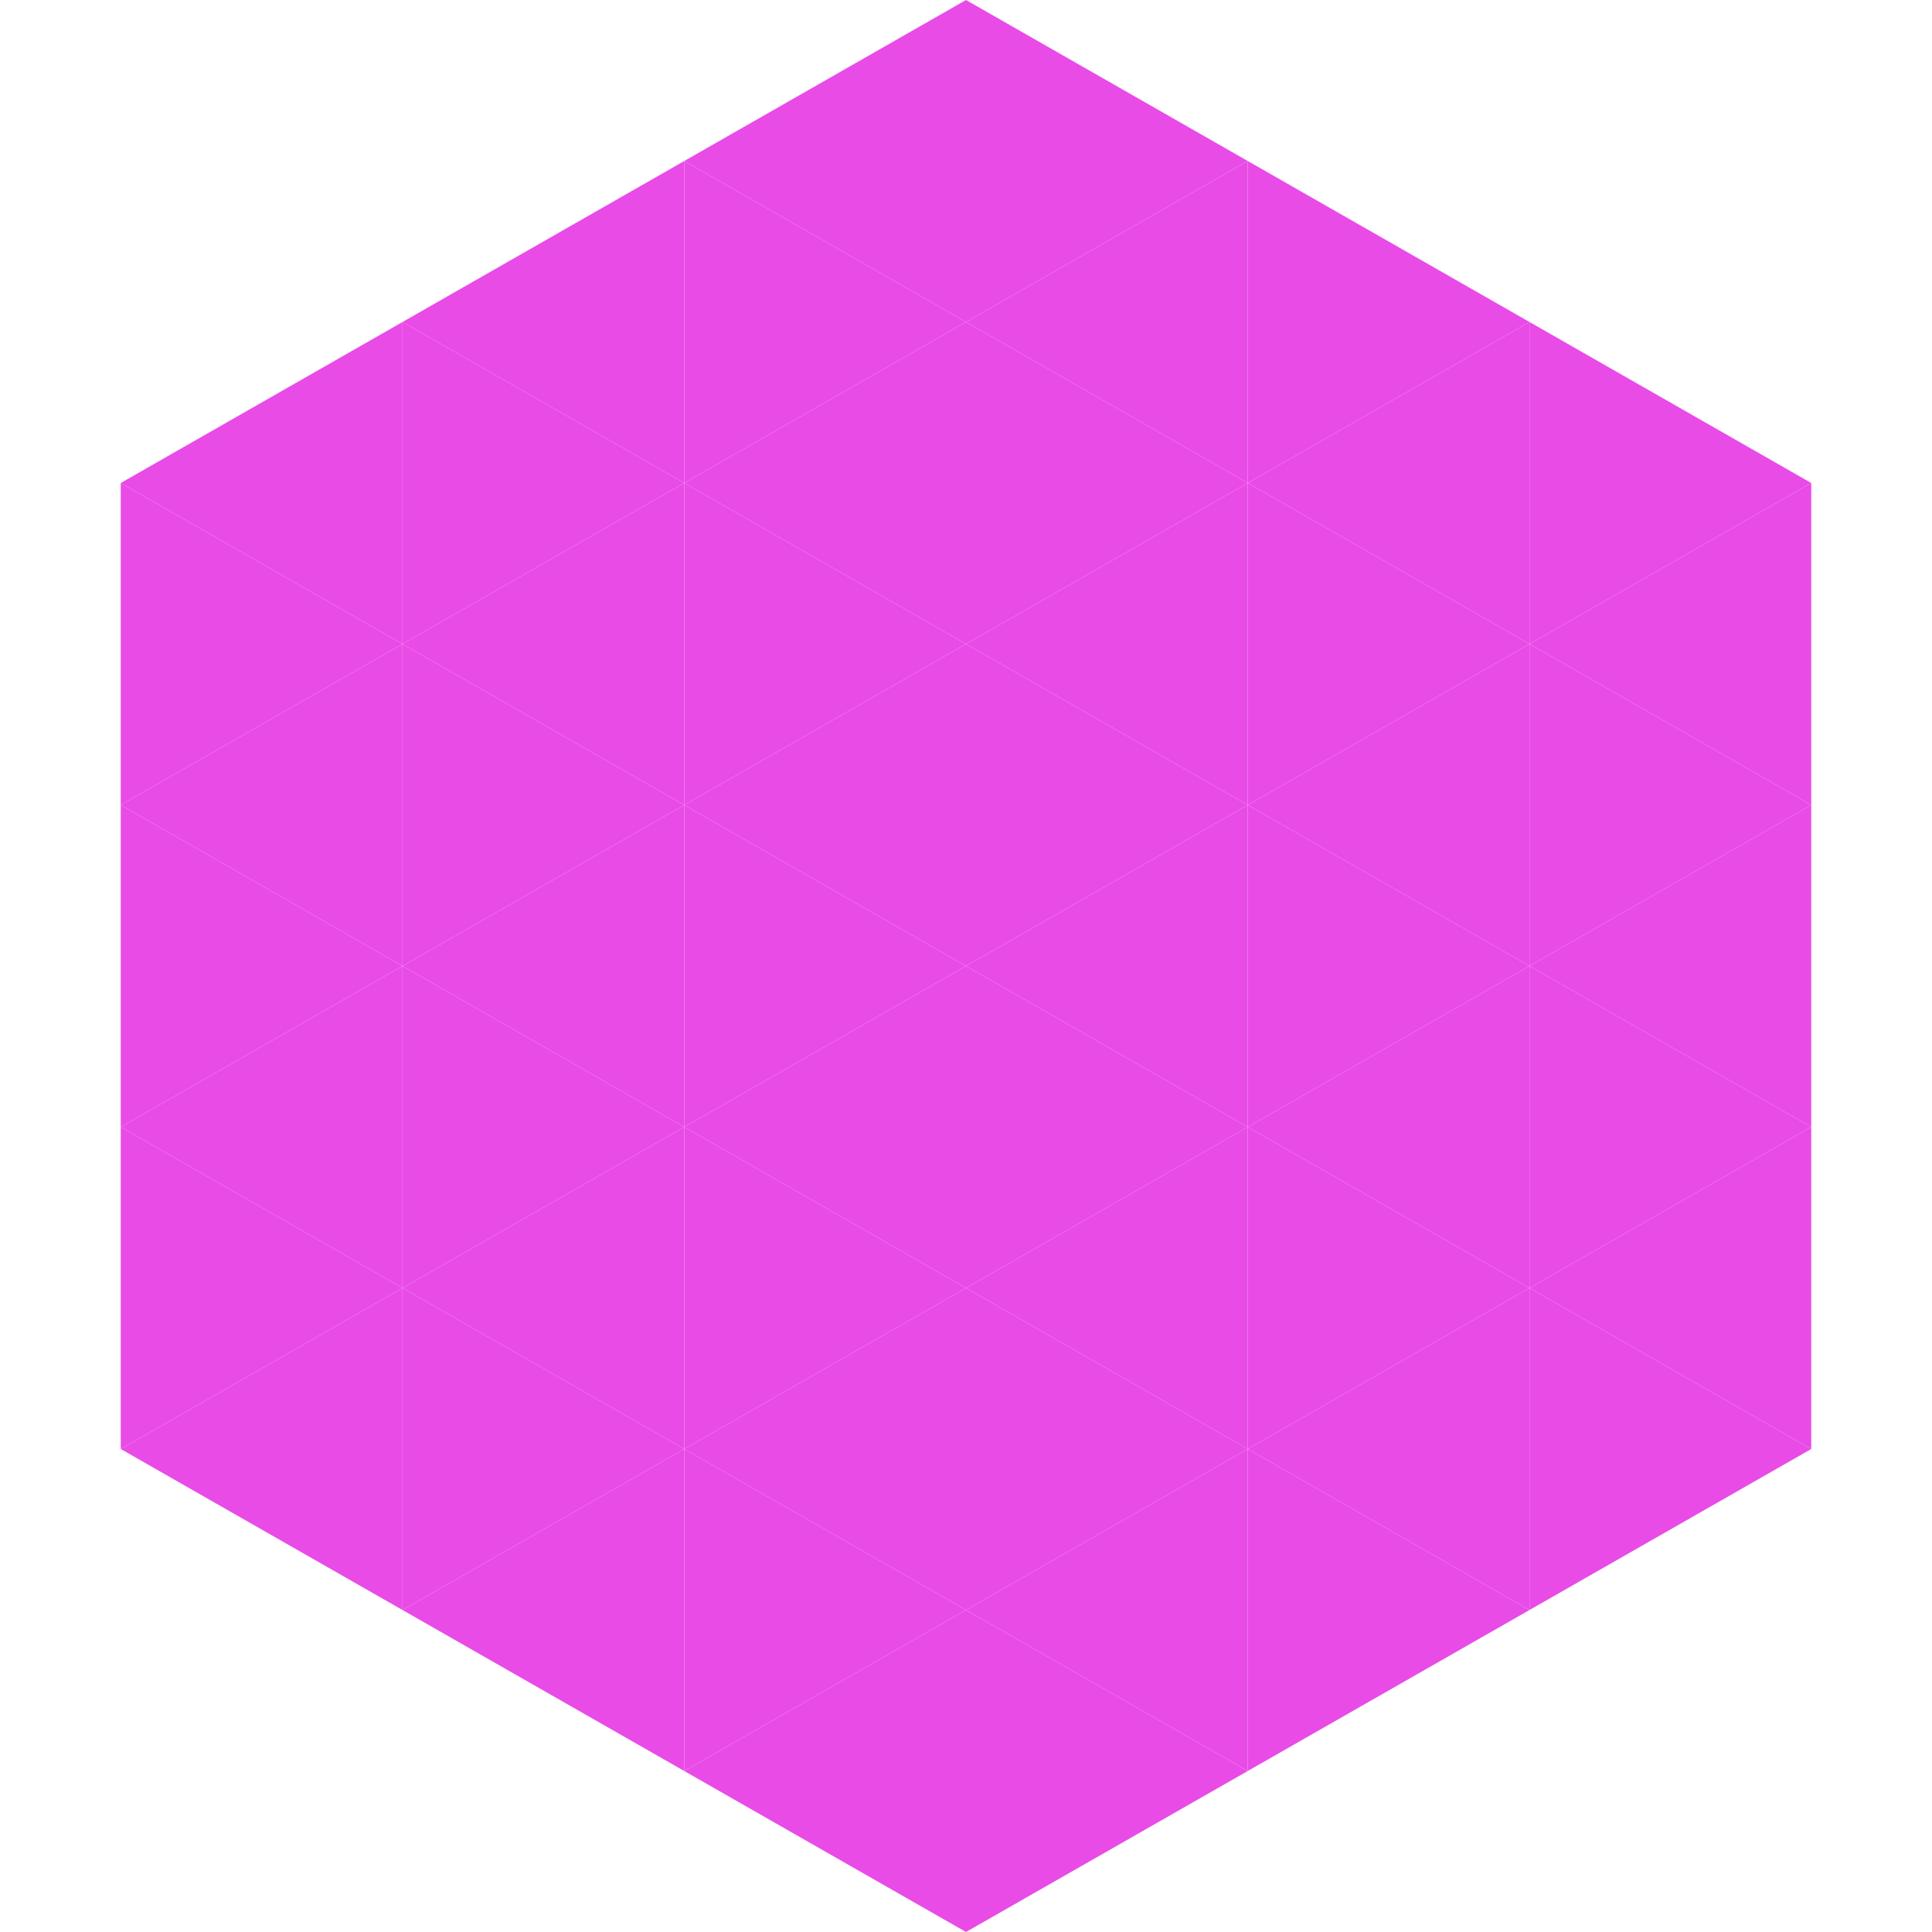
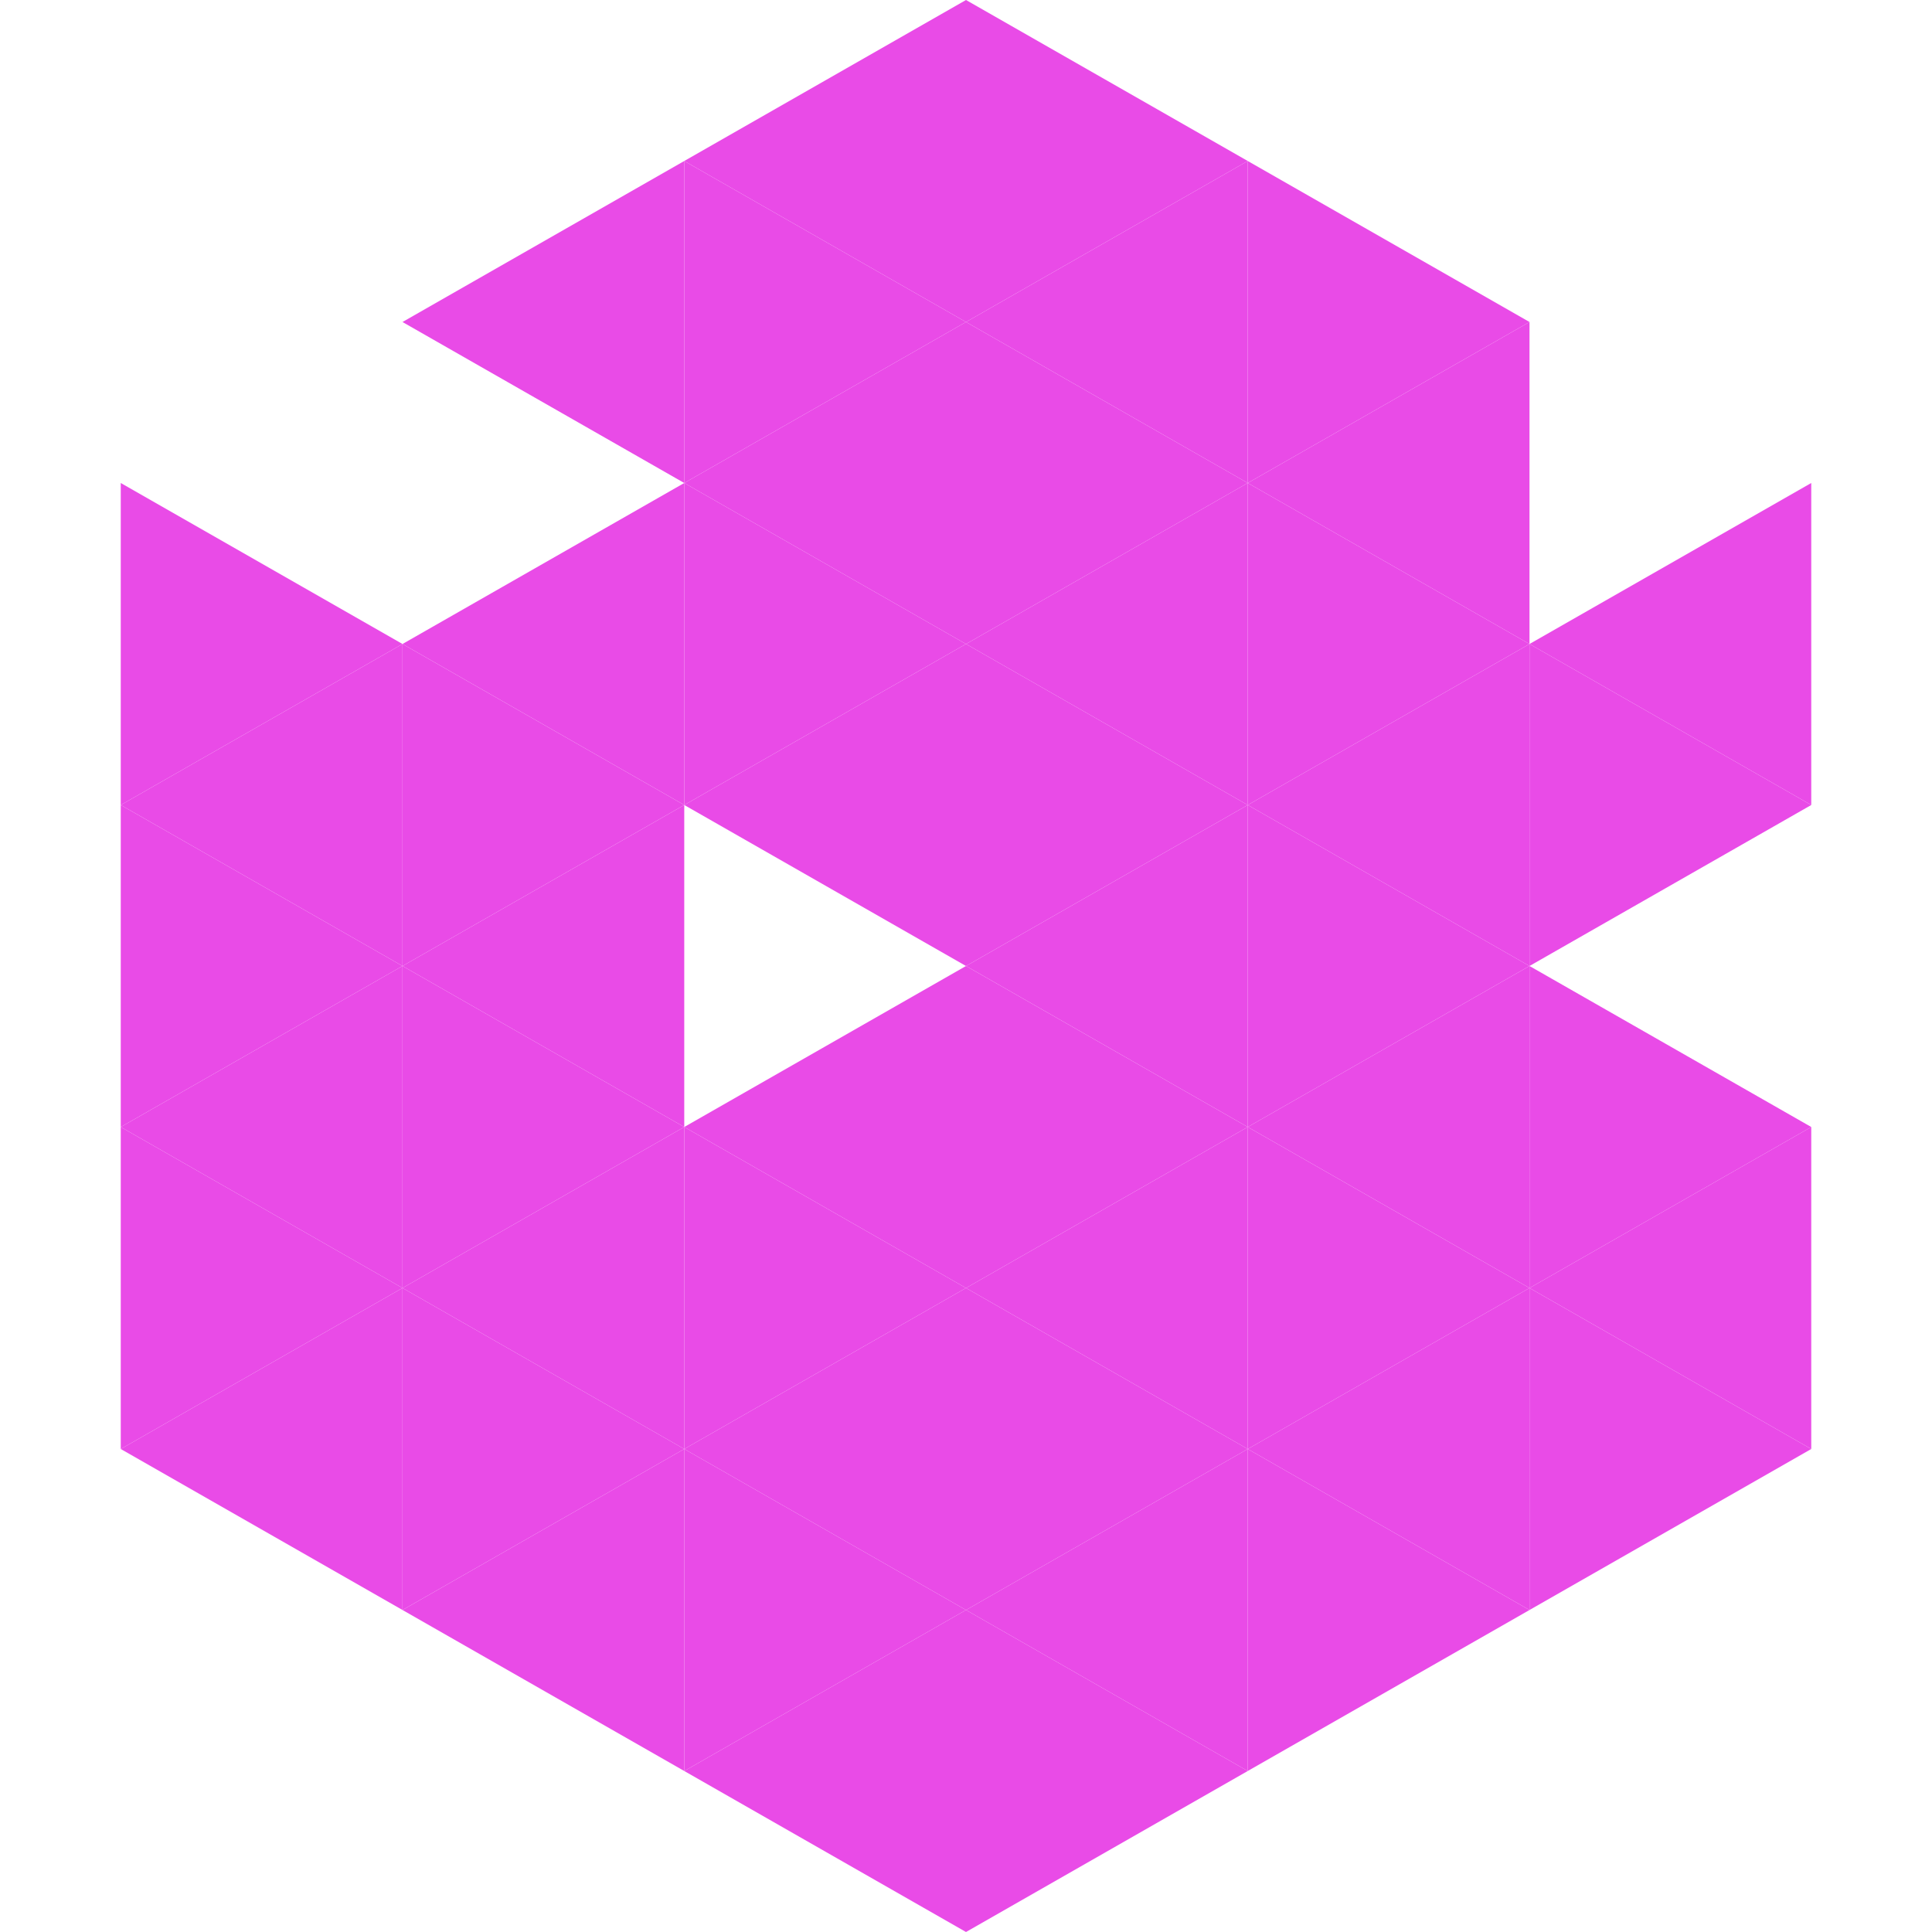
<svg xmlns="http://www.w3.org/2000/svg" width="240" height="240">
-   <polygon points="50,40 15,60 50,80" style="fill:rgb(233,75,231)" />
-   <polygon points="190,40 225,60 190,80" style="fill:rgb(233,75,231)" />
  <polygon points="15,60 50,80 15,100" style="fill:rgb(233,75,231)" />
  <polygon points="225,60 190,80 225,100" style="fill:rgb(233,75,231)" />
  <polygon points="50,80 15,100 50,120" style="fill:rgb(233,75,231)" />
  <polygon points="190,80 225,100 190,120" style="fill:rgb(233,75,231)" />
  <polygon points="15,100 50,120 15,140" style="fill:rgb(233,75,231)" />
-   <polygon points="225,100 190,120 225,140" style="fill:rgb(233,75,231)" />
  <polygon points="50,120 15,140 50,160" style="fill:rgb(233,75,231)" />
  <polygon points="190,120 225,140 190,160" style="fill:rgb(233,75,231)" />
  <polygon points="15,140 50,160 15,180" style="fill:rgb(233,75,231)" />
  <polygon points="225,140 190,160 225,180" style="fill:rgb(233,75,231)" />
  <polygon points="50,160 15,180 50,200" style="fill:rgb(233,75,231)" />
  <polygon points="190,160 225,180 190,200" style="fill:rgb(233,75,231)" />
  <polygon points="15,180 50,200 15,220" style="fill:rgb(255,255,255); fill-opacity:0" />
  <polygon points="225,180 190,200 225,220" style="fill:rgb(255,255,255); fill-opacity:0" />
  <polygon points="50,0 85,20 50,40" style="fill:rgb(255,255,255); fill-opacity:0" />
  <polygon points="190,0 155,20 190,40" style="fill:rgb(255,255,255); fill-opacity:0" />
  <polygon points="85,20 50,40 85,60" style="fill:rgb(233,75,231)" />
  <polygon points="155,20 190,40 155,60" style="fill:rgb(233,75,231)" />
-   <polygon points="50,40 85,60 50,80" style="fill:rgb(233,75,231)" />
  <polygon points="190,40 155,60 190,80" style="fill:rgb(233,75,231)" />
  <polygon points="85,60 50,80 85,100" style="fill:rgb(233,75,231)" />
  <polygon points="155,60 190,80 155,100" style="fill:rgb(233,75,231)" />
  <polygon points="50,80 85,100 50,120" style="fill:rgb(233,75,231)" />
  <polygon points="190,80 155,100 190,120" style="fill:rgb(233,75,231)" />
  <polygon points="85,100 50,120 85,140" style="fill:rgb(233,75,231)" />
  <polygon points="155,100 190,120 155,140" style="fill:rgb(233,75,231)" />
  <polygon points="50,120 85,140 50,160" style="fill:rgb(233,75,231)" />
  <polygon points="190,120 155,140 190,160" style="fill:rgb(233,75,231)" />
  <polygon points="85,140 50,160 85,180" style="fill:rgb(233,75,231)" />
  <polygon points="155,140 190,160 155,180" style="fill:rgb(233,75,231)" />
  <polygon points="50,160 85,180 50,200" style="fill:rgb(233,75,231)" />
  <polygon points="190,160 155,180 190,200" style="fill:rgb(233,75,231)" />
  <polygon points="85,180 50,200 85,220" style="fill:rgb(233,75,231)" />
  <polygon points="155,180 190,200 155,220" style="fill:rgb(233,75,231)" />
  <polygon points="120,0 85,20 120,40" style="fill:rgb(233,75,231)" />
  <polygon points="120,0 155,20 120,40" style="fill:rgb(233,75,231)" />
  <polygon points="85,20 120,40 85,60" style="fill:rgb(233,75,231)" />
  <polygon points="155,20 120,40 155,60" style="fill:rgb(233,75,231)" />
  <polygon points="120,40 85,60 120,80" style="fill:rgb(233,75,231)" />
  <polygon points="120,40 155,60 120,80" style="fill:rgb(233,75,231)" />
  <polygon points="85,60 120,80 85,100" style="fill:rgb(233,75,231)" />
  <polygon points="155,60 120,80 155,100" style="fill:rgb(233,75,231)" />
  <polygon points="120,80 85,100 120,120" style="fill:rgb(233,75,231)" />
  <polygon points="120,80 155,100 120,120" style="fill:rgb(233,75,231)" />
-   <polygon points="85,100 120,120 85,140" style="fill:rgb(233,75,231)" />
  <polygon points="155,100 120,120 155,140" style="fill:rgb(233,75,231)" />
  <polygon points="120,120 85,140 120,160" style="fill:rgb(233,75,231)" />
  <polygon points="120,120 155,140 120,160" style="fill:rgb(233,75,231)" />
  <polygon points="85,140 120,160 85,180" style="fill:rgb(233,75,231)" />
  <polygon points="155,140 120,160 155,180" style="fill:rgb(233,75,231)" />
  <polygon points="120,160 85,180 120,200" style="fill:rgb(233,75,231)" />
  <polygon points="120,160 155,180 120,200" style="fill:rgb(233,75,231)" />
  <polygon points="85,180 120,200 85,220" style="fill:rgb(233,75,231)" />
  <polygon points="155,180 120,200 155,220" style="fill:rgb(233,75,231)" />
  <polygon points="120,200 85,220 120,240" style="fill:rgb(233,75,231)" />
  <polygon points="120,200 155,220 120,240" style="fill:rgb(233,75,231)" />
  <polygon points="85,220 120,240 85,260" style="fill:rgb(255,255,255); fill-opacity:0" />
  <polygon points="155,220 120,240 155,260" style="fill:rgb(255,255,255); fill-opacity:0" />
</svg>